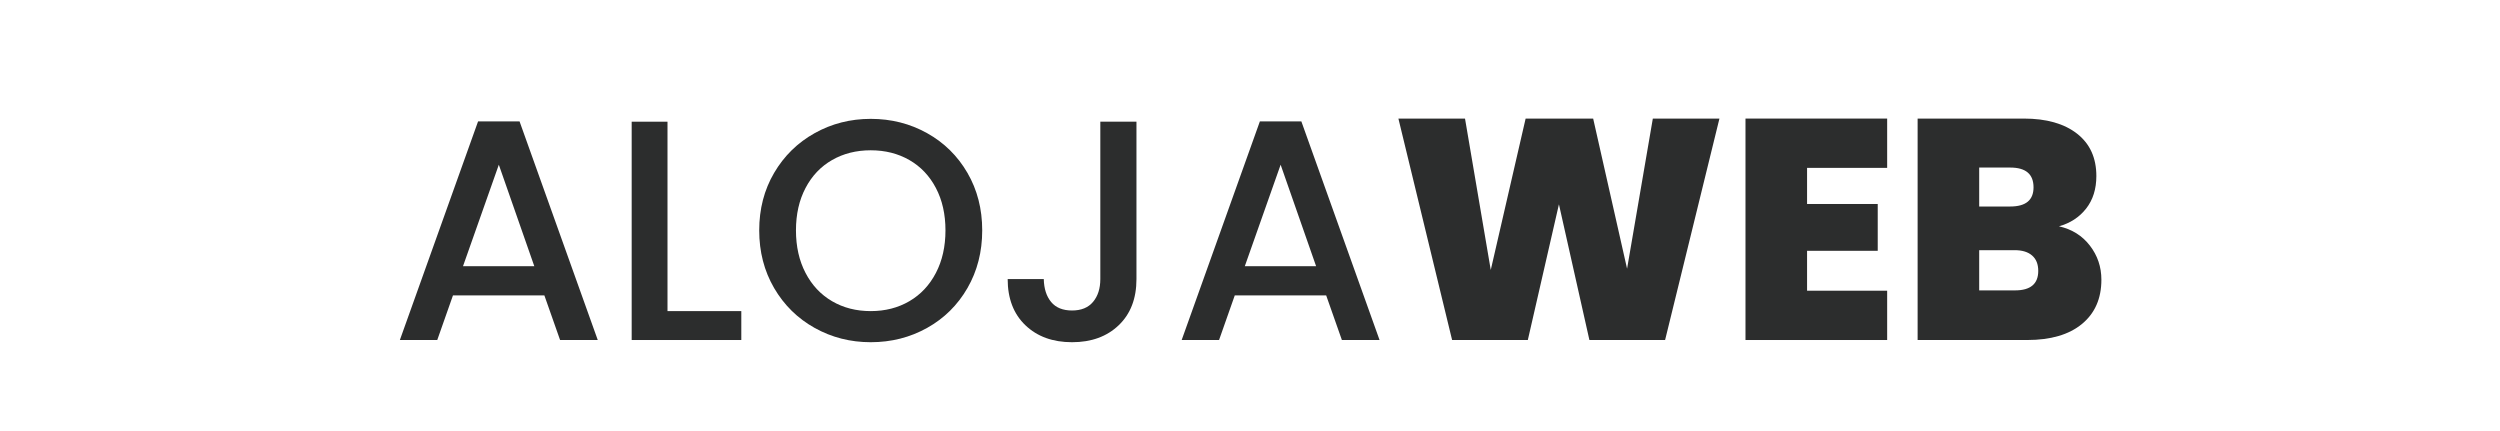
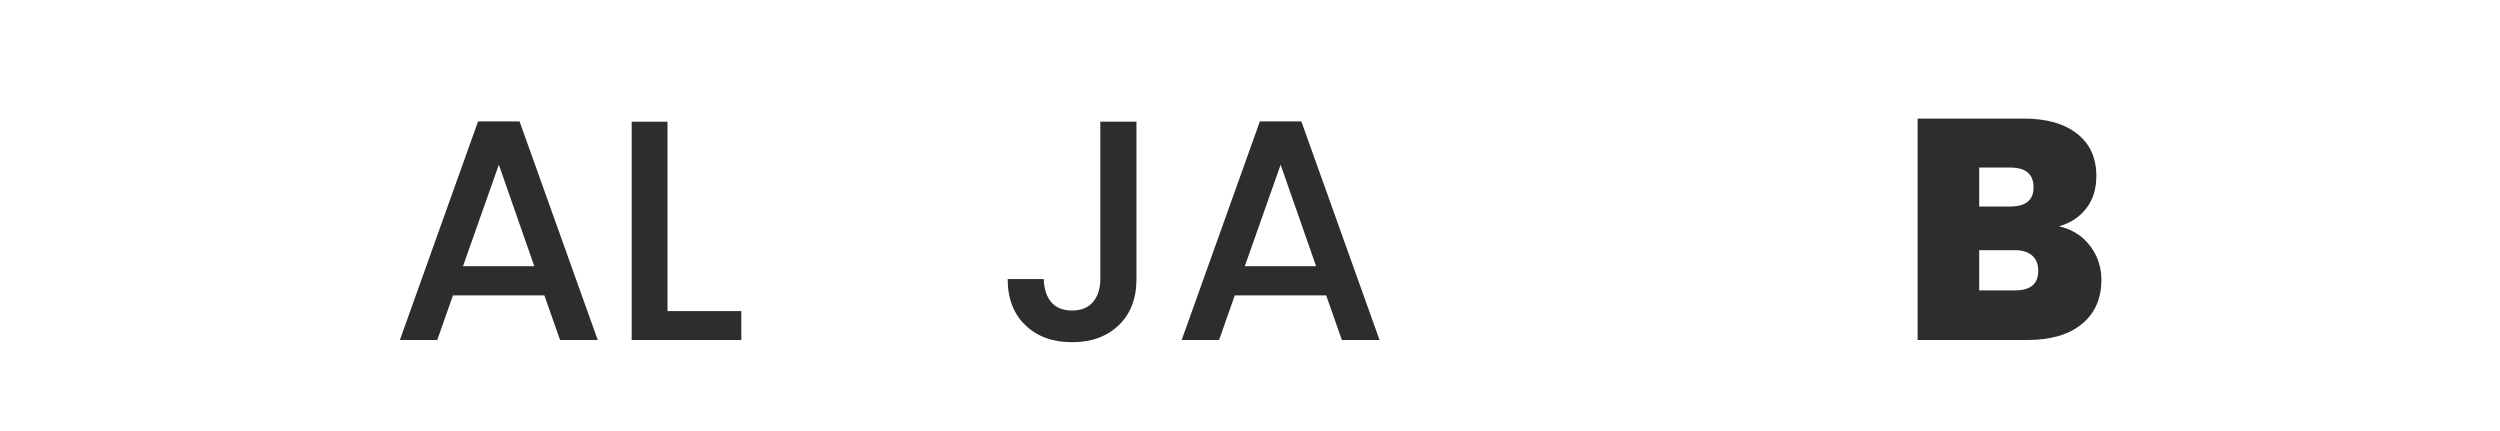
<svg xmlns="http://www.w3.org/2000/svg" width="1800" zoomAndPan="magnify" viewBox="0 0 1350 232.5" height="310" preserveAspectRatio="xMidYMid meet" version="1.0">
  <defs>
    <g />
  </defs>
  <g fill="#2c2d2d" fill-opacity="1">
    <g transform="translate(210.163, 183.606)">
      <g>
        <path d="M 83.797 -24.094 L 34.438 -24.094 L 25.953 0 L 5.766 0 L 48 -118.062 L 70.391 -118.062 L 112.625 0 L 92.281 0 Z M 78.359 -39.859 L 59.203 -94.656 L 39.859 -39.859 Z M 78.359 -39.859 " />
      </g>
    </g>
  </g>
  <g fill="#2c2d2d" fill-opacity="1">
    <g transform="translate(328.385, 183.606)">
      <g>
        <path d="M 32.062 -15.609 L 71.922 -15.609 L 71.922 0 L 12.719 0 L 12.719 -117.891 L 32.062 -117.891 Z M 32.062 -15.609 " />
      </g>
    </g>
  </g>
  <g fill="#2c2d2d" fill-opacity="1">
    <g transform="translate(403.694, 183.606)">
      <g>
-         <path d="M 66.5 1.188 C 55.531 1.188 45.438 -1.383 36.219 -6.531 C 27 -11.676 19.703 -18.852 14.328 -28.062 C 8.961 -37.281 6.281 -47.66 6.281 -59.203 C 6.281 -70.734 8.961 -81.078 14.328 -90.234 C 19.703 -99.398 27 -106.555 36.219 -111.703 C 45.438 -116.848 55.531 -119.422 66.5 -119.422 C 77.57 -119.422 87.719 -116.848 96.938 -111.703 C 106.156 -106.555 113.422 -99.398 118.734 -90.234 C 124.047 -81.078 126.703 -70.734 126.703 -59.203 C 126.703 -47.66 124.047 -37.281 118.734 -28.062 C 113.422 -18.852 106.156 -11.676 96.938 -6.531 C 87.719 -1.383 77.57 1.188 66.5 1.188 Z M 66.5 -15.609 C 74.301 -15.609 81.254 -17.391 87.359 -20.953 C 93.461 -24.516 98.238 -29.602 101.688 -36.219 C 105.133 -42.832 106.859 -50.492 106.859 -59.203 C 106.859 -67.91 105.133 -75.539 101.688 -82.094 C 98.238 -88.656 93.461 -93.688 87.359 -97.188 C 81.254 -100.695 74.301 -102.453 66.5 -102.453 C 58.688 -102.453 51.727 -100.695 45.625 -97.188 C 39.52 -93.688 34.742 -88.656 31.297 -82.094 C 27.848 -75.539 26.125 -67.91 26.125 -59.203 C 26.125 -50.492 27.848 -42.832 31.297 -36.219 C 34.742 -29.602 39.52 -24.516 45.625 -20.953 C 51.727 -17.391 58.688 -15.609 66.5 -15.609 Z M 66.5 -15.609 " />
-       </g>
+         </g>
    </g>
  </g>
  <g fill="#2c2d2d" fill-opacity="1">
    <g transform="translate(536.673, 183.606)">
      <g>
        <path d="M 77.016 -117.891 L 77.016 -32.906 C 77.016 -22.383 73.816 -14.07 67.422 -7.969 C 61.035 -1.863 52.641 1.188 42.234 1.188 C 31.828 1.188 23.43 -1.863 17.047 -7.969 C 10.66 -14.07 7.469 -22.383 7.469 -32.906 L 26.969 -32.906 C 27.082 -27.707 28.41 -23.578 30.953 -20.516 C 33.492 -17.461 37.254 -15.938 42.234 -15.938 C 47.211 -15.938 51 -17.492 53.594 -20.609 C 56.195 -23.723 57.5 -27.82 57.5 -32.906 L 57.5 -117.891 Z M 77.016 -117.891 " />
      </g>
    </g>
  </g>
  <g fill="#2c2d2d" fill-opacity="1">
    <g transform="translate(632.337, 183.606)">
      <g>
        <path d="M 83.797 -24.094 L 34.438 -24.094 L 25.953 0 L 5.766 0 L 48 -118.062 L 70.391 -118.062 L 112.625 0 L 92.281 0 Z M 78.359 -39.859 L 59.203 -94.656 L 39.859 -39.859 Z M 78.359 -39.859 " />
      </g>
    </g>
  </g>
  <g fill="#2c2d2d" fill-opacity="1">
    <g transform="translate(750.559, 183.606)">
      <g>
-         <path d="M 177.938 -119.578 L 148.594 0 L 107.719 0 L 91.266 -73.281 L 74.469 0 L 33.578 0 L 4.578 -119.578 L 40.547 -119.578 L 54.453 -37.828 L 73.281 -119.578 L 109.75 -119.578 L 128.062 -38.5 L 141.969 -119.578 Z M 177.938 -119.578 " />
-       </g>
+         </g>
    </g>
  </g>
  <g fill="#2c2d2d" fill-opacity="1">
    <g transform="translate(933.066, 183.606)">
      <g>
-         <path d="M 42.75 -92.953 L 42.75 -73.453 L 80.906 -73.453 L 80.906 -48.172 L 42.75 -48.172 L 42.75 -26.625 L 86 -26.625 L 86 0 L 9.5 0 L 9.5 -119.578 L 86 -119.578 L 86 -92.953 Z M 42.75 -92.953 " />
-       </g>
+         </g>
    </g>
  </g>
  <g fill="#2c2d2d" fill-opacity="1">
    <g transform="translate(1026.015, 183.606)">
      <g>
        <path d="M 85.828 -61.406 C 92.836 -59.82 98.406 -56.344 102.531 -50.969 C 106.664 -45.602 108.734 -39.469 108.734 -32.562 C 108.734 -22.383 105.227 -14.41 98.219 -8.641 C 91.207 -2.879 81.367 0 68.703 0 L 9.5 0 L 9.5 -119.578 L 66.828 -119.578 C 79.047 -119.578 88.629 -116.863 95.578 -111.438 C 102.535 -106.008 106.016 -98.379 106.016 -88.547 C 106.016 -81.535 104.176 -75.68 100.5 -70.984 C 96.82 -66.297 91.93 -63.102 85.828 -61.406 Z M 42.75 -72.094 L 59.531 -72.094 C 67.906 -72.094 72.094 -75.539 72.094 -82.438 C 72.094 -89.562 67.906 -93.125 59.531 -93.125 L 42.75 -93.125 Z M 62.078 -26.797 C 70.453 -26.797 74.641 -30.301 74.641 -37.312 C 74.641 -40.938 73.535 -43.707 71.328 -45.625 C 69.117 -47.551 65.977 -48.516 61.906 -48.516 L 42.75 -48.516 L 42.75 -26.797 Z M 62.078 -26.797 " />
      </g>
    </g>
  </g>
</svg>